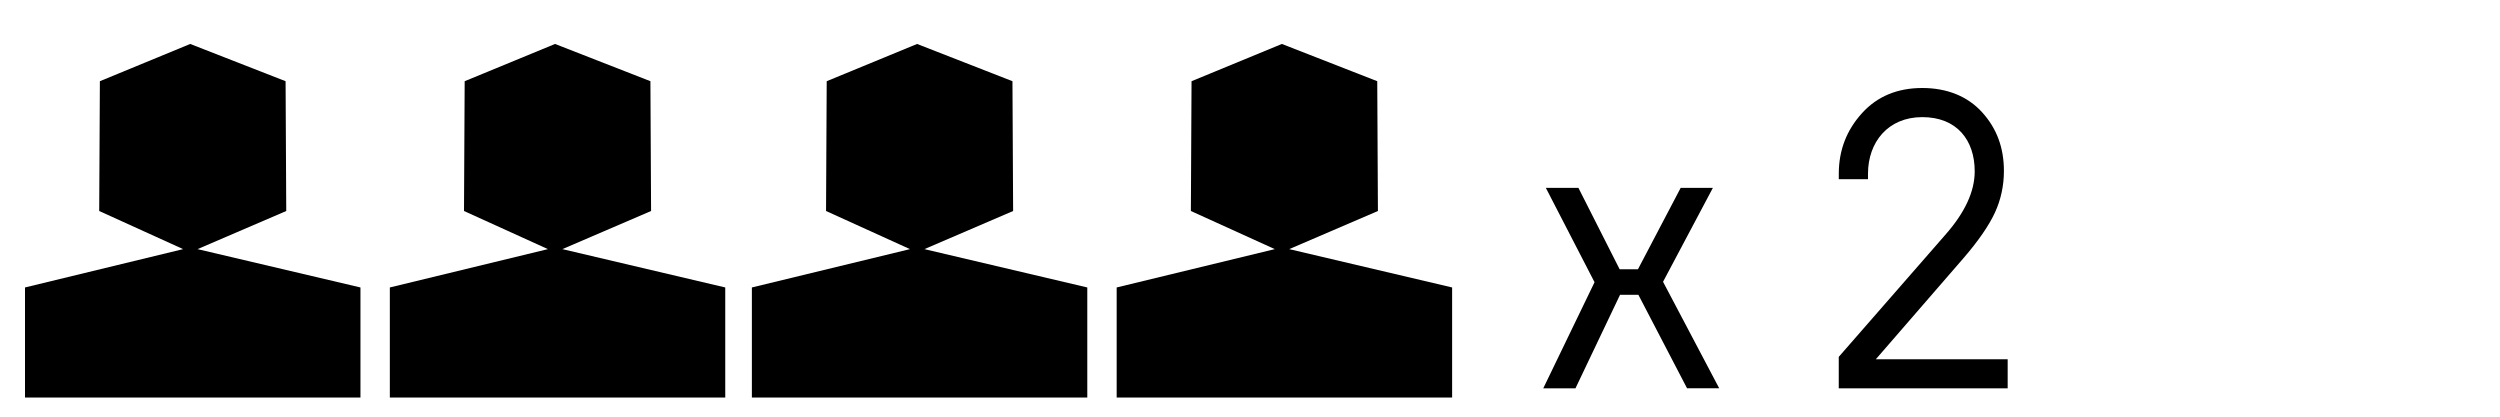
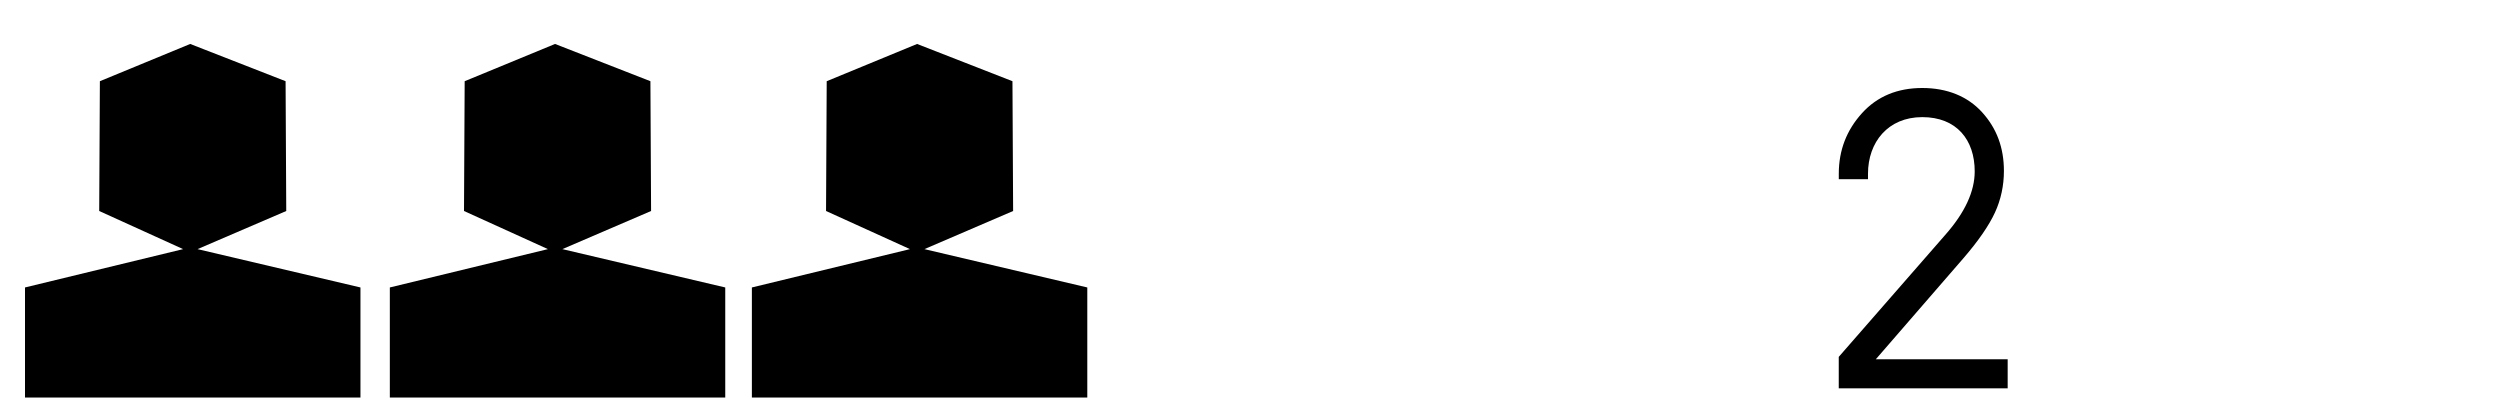
<svg xmlns="http://www.w3.org/2000/svg" id="Ebene_1" viewBox="0 0 600 100">
  <defs>.cls-1{fill:#1d1d1b;}</defs>
  <polygon points="86.51 95.4 86.51 68.99 47.41 59.79 68.7 50.64 68.54 19.49 45.65 10.55 23.97 19.49 23.81 50.64 43.95 59.79 6 68.99 6 95.4 86.51 95.4" />
  <polygon points="174.06 95.4 174.06 68.99 134.97 59.79 156.26 50.64 156.1 19.49 133.21 10.55 111.52 19.49 111.36 50.64 131.5 59.79 93.56 68.99 93.56 95.4 174.06 95.4" />
  <polygon points="260.95 95.4 260.95 68.99 221.86 59.79 243.15 50.64 242.99 19.49 220.1 10.55 198.41 19.49 198.25 50.64 218.39 59.79 180.45 68.99 180.45 95.4 260.95 95.4" />
-   <polygon points="348.51 95.4 348.51 68.99 309.41 59.79 330.7 50.64 330.54 19.49 307.65 10.55 285.97 19.49 285.81 50.64 305.95 59.79 268 68.99 268 95.4 348.51 95.4" />
-   <path class="cls-1" d="M404.9,93.2l-11.69-22.45h-4.4l-10.7,22.45h-7.73l12.31-25.47-11.69-22.64h7.82l9.89,19.53h4.4l10.25-19.53h7.73l-11.96,22.54,13.48,25.56h-7.73Z" />
  <path class="cls-1" d="M481.84,86.22v6.98h-40.54v-7.55l25.53-29.24c4.76-5.38,7.1-10.47,7.1-15.28,0-7.55-4.32-13.02-12.58-13.02s-13.03,6.04-13.03,13.58v1.32h-7.01v-1.32c0-5.66,1.89-10.47,5.57-14.53s8.54-6.04,14.47-6.04,10.88,1.98,14.38,5.85c3.5,3.87,5.21,8.49,5.21,14.06,0,3.49-.72,6.89-2.16,10s-3.96,6.79-7.64,11.04l-20.94,24.15h31.64Z" />
</svg>